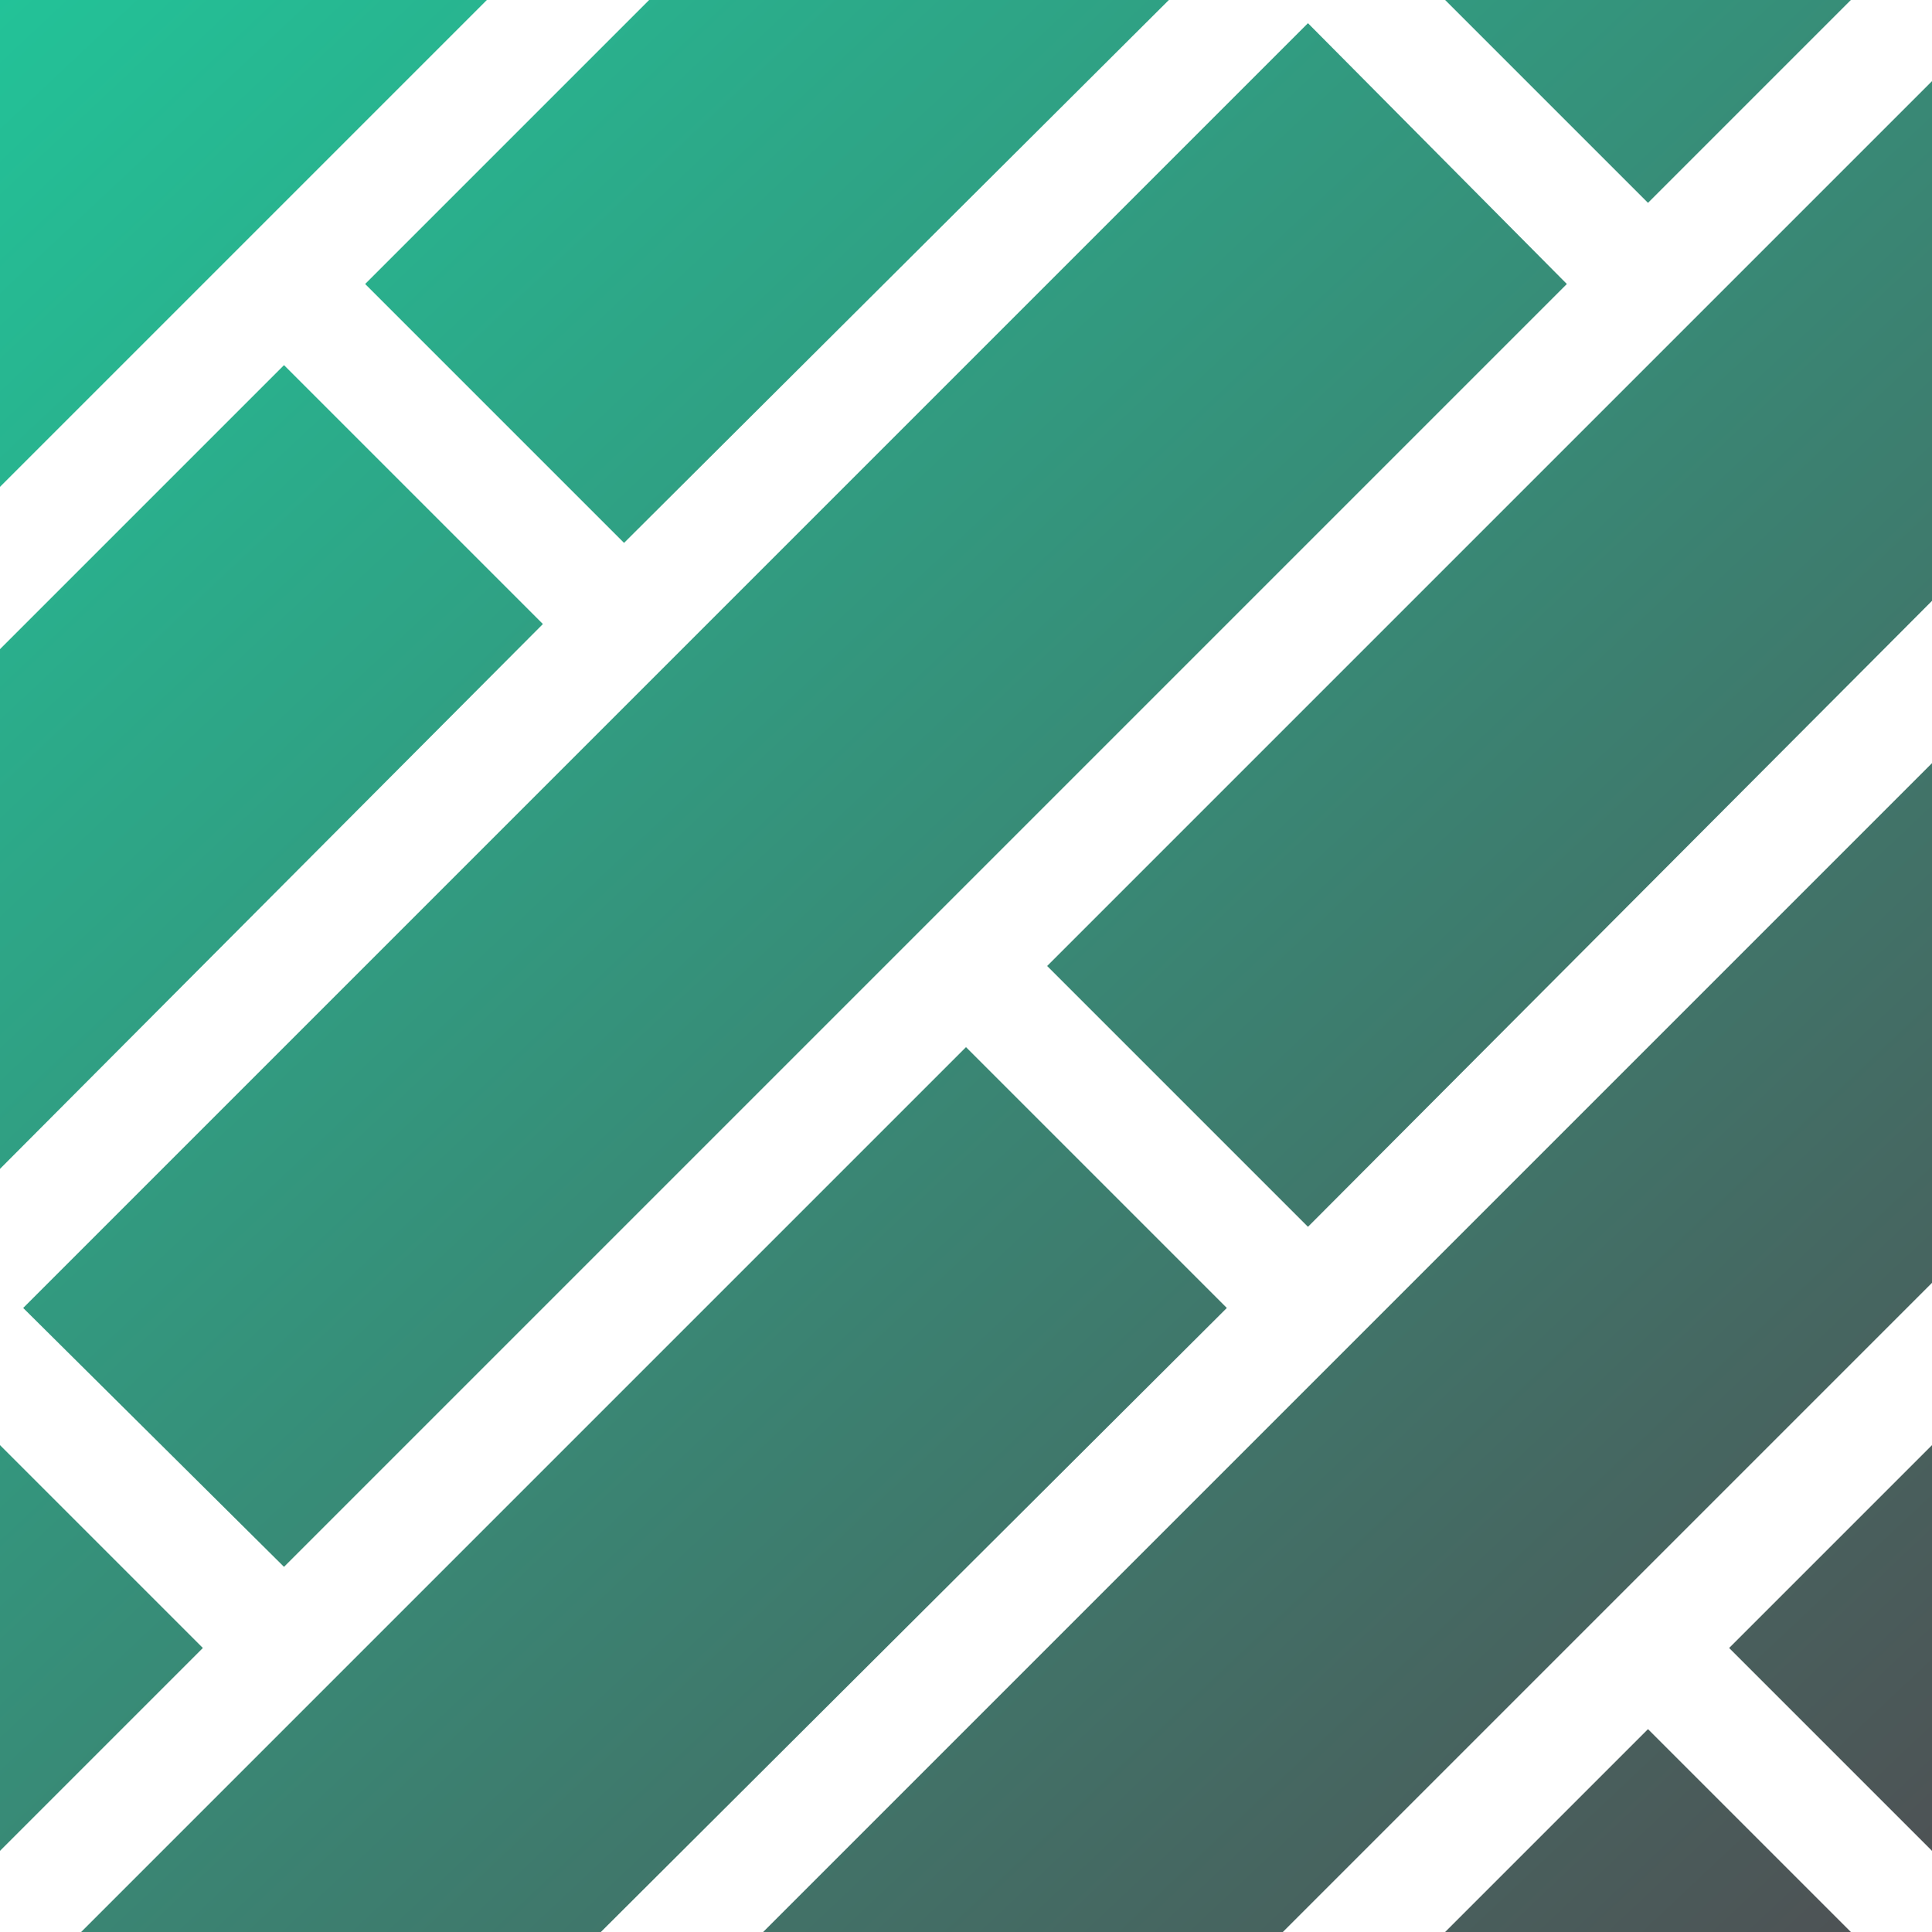
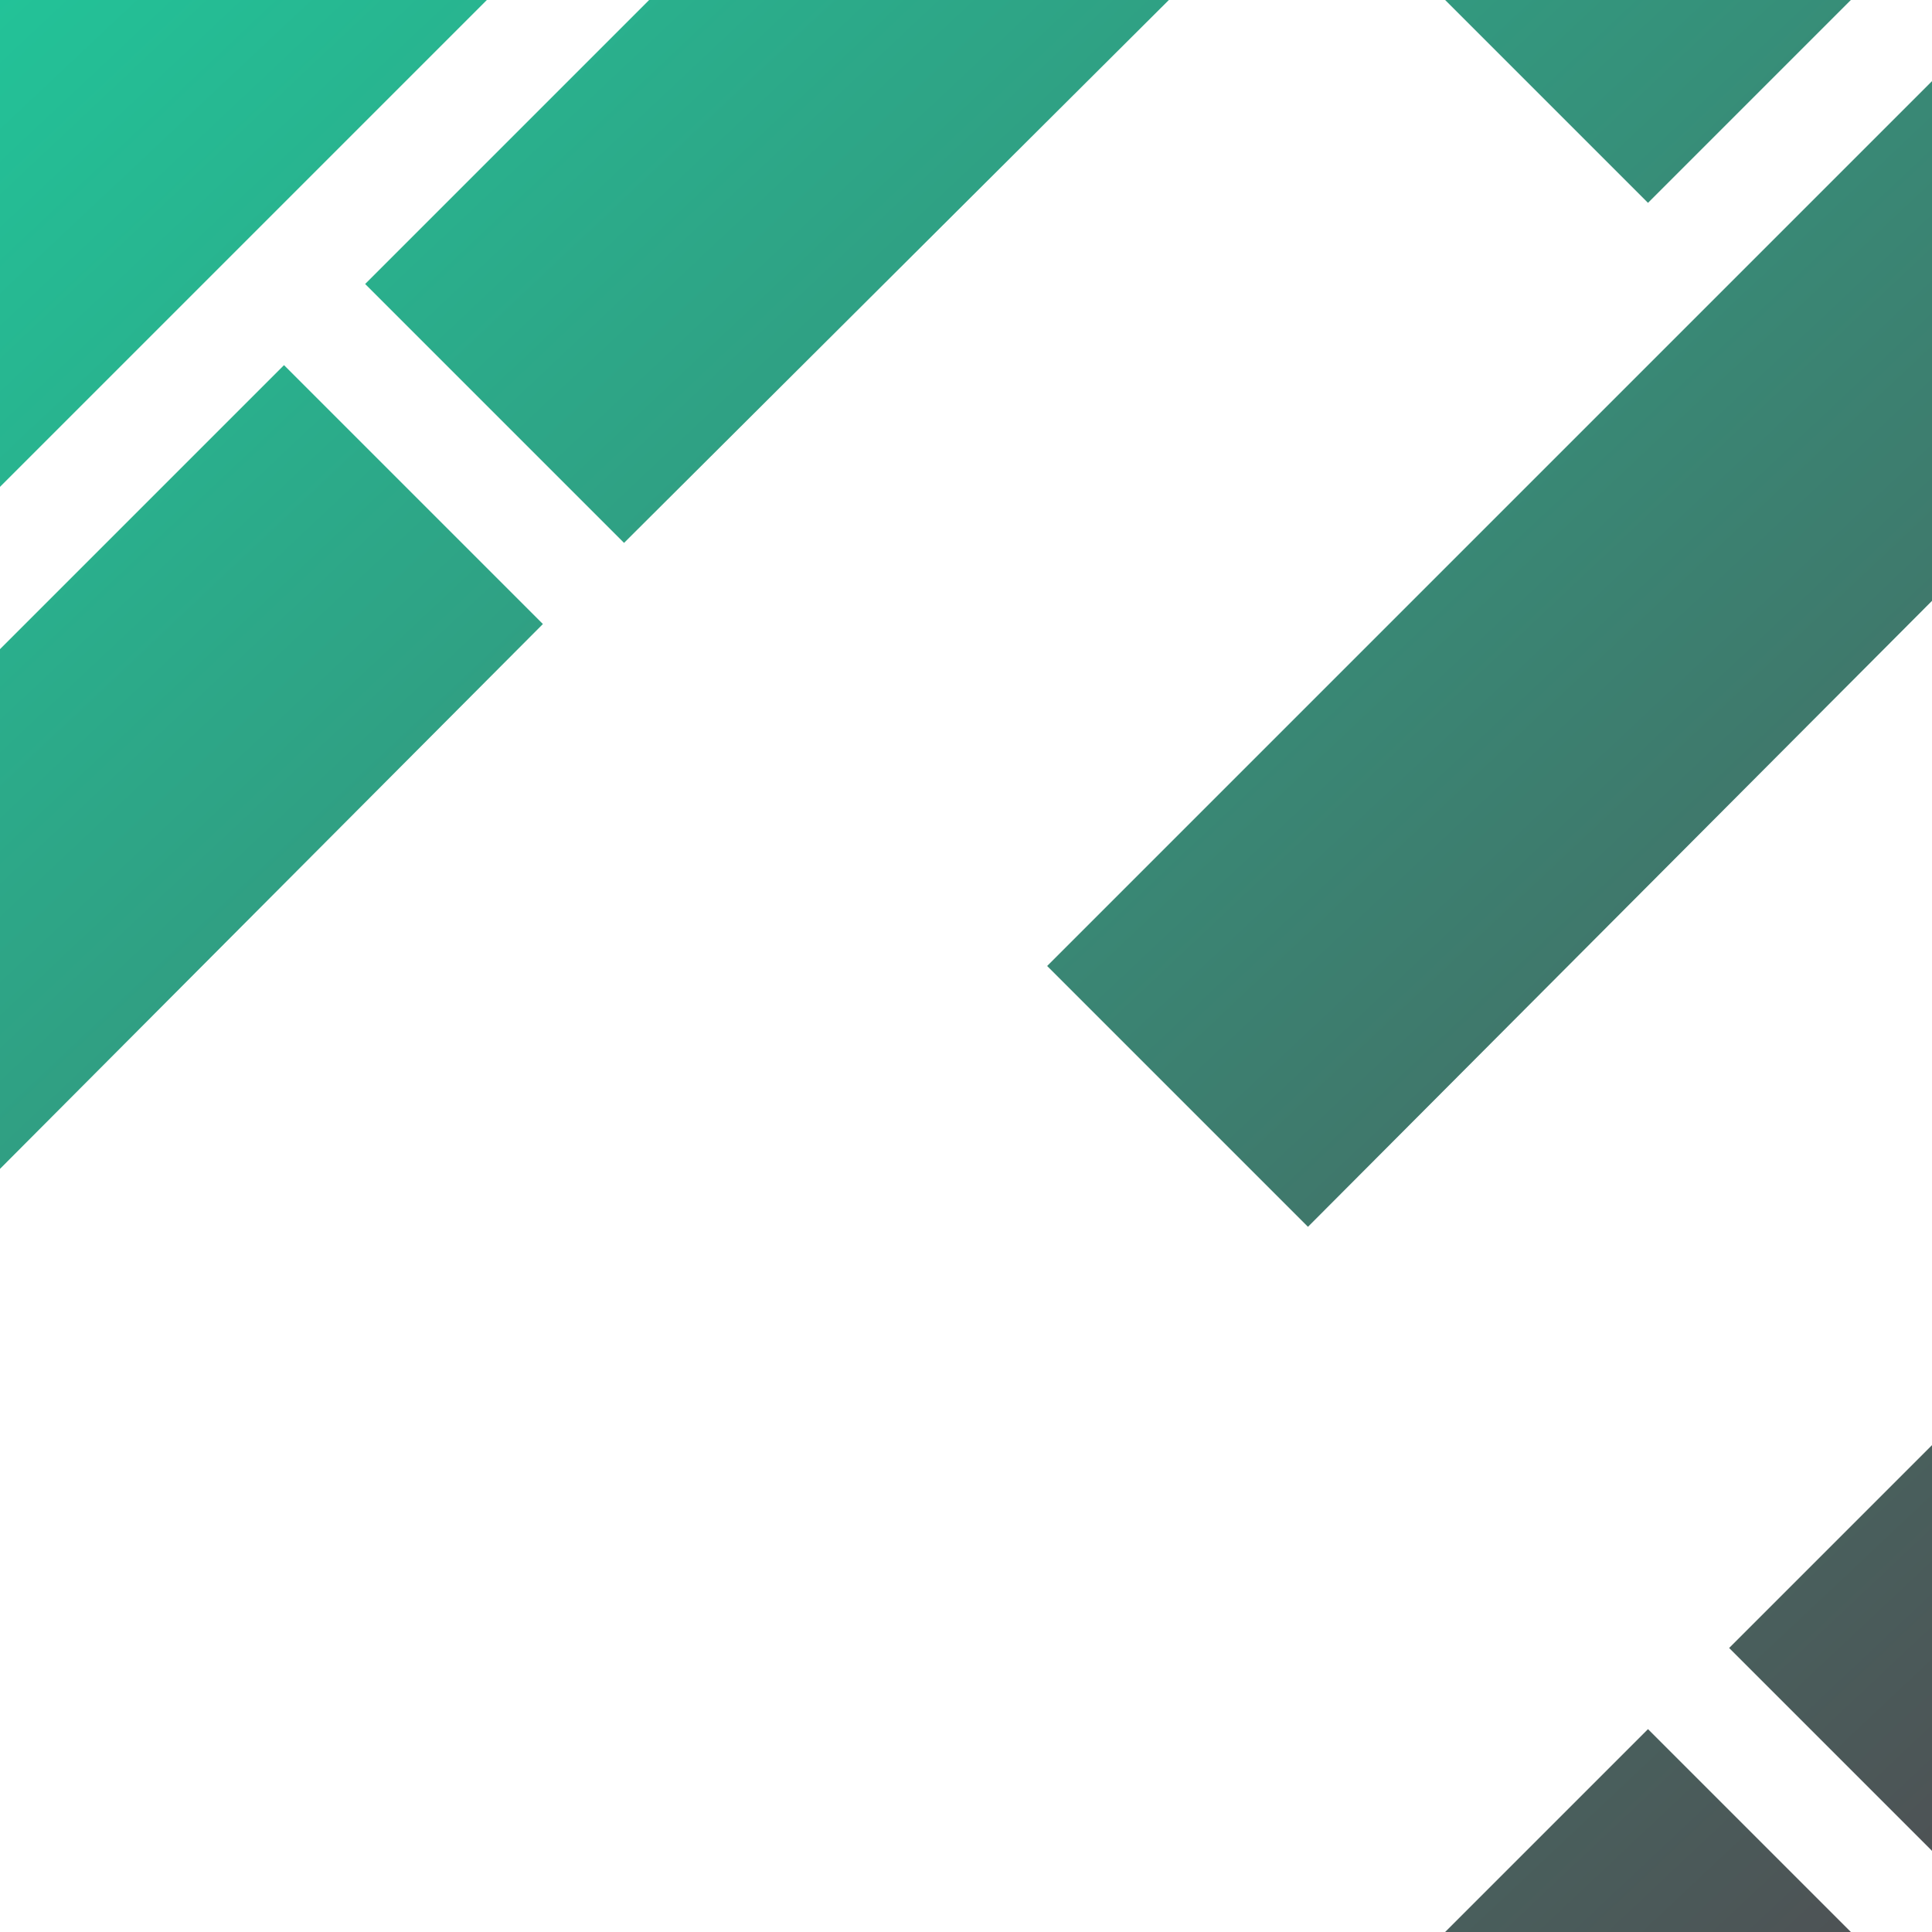
<svg xmlns="http://www.w3.org/2000/svg" version="1.1" id="Layer_1" x="0px" y="0px" viewBox="0 0 100 100" style="enable-background:new 0 0 100 100;" xml:space="preserve">
  <style type="text/css">
	.st0{fill:url(#SVGID_1_);}
	.st1{fill:url(#SVGID_2_);}
	.st2{fill:url(#SVGID_3_);}
	.st3{fill:url(#SVGID_4_);}
	.st4{fill:url(#SVGID_5_);}
	.st5{fill:url(#SVGID_6_);}
	.st6{fill:url(#SVGID_7_);}
	.st7{fill:url(#SVGID_8_);}
	.st8{fill:url(#SVGID_9_);}
	.st9{fill:url(#SVGID_10_);}
	.st10{fill:url(#SVGID_11_);}
</style>
  <g>
    <linearGradient id="SVGID_1_" gradientUnits="userSpaceOnUse" x1="-0.869" y1="107.264" x2="98.374" y2="1.845" gradientTransform="matrix(1 0 0 -1 0 102)">
      <stop offset="0" style="stop-color:#21C69A" />
      <stop offset="1" style="stop-color:#4E5154" />
    </linearGradient>
-     <polygon class="st0" points="66.4,100 100,66.4 100,39.5 39.5,100  " />
    <linearGradient id="SVGID_2_" gradientUnits="userSpaceOnUse" x1="-18.744" y1="90.436" x2="80.498" y2="-14.984" gradientTransform="matrix(1 0 0 -1 0 102)">
      <stop offset="0" style="stop-color:#21C69A" />
      <stop offset="1" style="stop-color:#4E5154" />
    </linearGradient>
    <polygon class="st1" points="14.7,18.9 0,33.6 0,60.5 28.1,32.3  " />
    <linearGradient id="SVGID_3_" gradientUnits="userSpaceOnUse" x1="-26.938" y1="82.722" x2="72.304" y2="-22.697" gradientTransform="matrix(1 0 0 -1 0 102)">
      <stop offset="0" style="stop-color:#21C69A" />
      <stop offset="1" style="stop-color:#4E5154" />
    </linearGradient>
-     <polygon class="st2" points="50,54.2 4.2,100 31.1,100 63.5,67.7  " />
    <linearGradient id="SVGID_4_" gradientUnits="userSpaceOnUse" x1="-7.722" y1="100.812" x2="91.52" y2="-4.607" gradientTransform="matrix(1 0 0 -1 0 102)">
      <stop offset="0" style="stop-color:#21C69A" />
      <stop offset="1" style="stop-color:#4E5154" />
    </linearGradient>
    <polygon class="st3" points="95.8,100 85.3,89.5 74.8,100  " />
    <linearGradient id="SVGID_5_" gradientUnits="userSpaceOnUse" x1="7.245" y1="114.902" x2="106.487" y2="9.483" gradientTransform="matrix(1 0 0 -1 0 102)">
      <stop offset="0" style="stop-color:#21C69A" />
      <stop offset="1" style="stop-color:#4E5154" />
    </linearGradient>
    <polygon class="st4" points="89.5,85.3 100,95.8 100,74.8  " />
    <linearGradient id="SVGID_6_" gradientUnits="userSpaceOnUse" x1="14.343" y1="121.585" x2="113.586" y2="16.166" gradientTransform="matrix(1 0 0 -1 0 102)">
      <stop offset="0" style="stop-color:#21C69A" />
      <stop offset="1" style="stop-color:#4E5154" />
    </linearGradient>
    <polygon class="st5" points="32.3,28.1 60.5,0 33.6,0 18.9,14.7  " />
    <linearGradient id="SVGID_7_" gradientUnits="userSpaceOnUse" x1="-45.445" y1="65.3" x2="53.798" y2="-40.119" gradientTransform="matrix(1 0 0 -1 0 102)">
      <stop offset="0" style="stop-color:#21C69A" />
      <stop offset="1" style="stop-color:#4E5154" />
    </linearGradient>
-     <polygon class="st6" points="10.5,85.3 0,74.8 0,95.8  " />
    <linearGradient id="SVGID_8_" gradientUnits="userSpaceOnUse" x1="24.314" y1="130.971" x2="123.556" y2="25.552" gradientTransform="matrix(1 0 0 -1 0 102)">
      <stop offset="0" style="stop-color:#21C69A" />
      <stop offset="1" style="stop-color:#4E5154" />
    </linearGradient>
    <polygon class="st7" points="67.7,63.5 100,31.1 100,4.2 54.2,50  " />
    <linearGradient id="SVGID_9_" gradientUnits="userSpaceOnUse" x1="-2.644" y1="105.593" x2="96.598" y2="0.173" gradientTransform="matrix(1 0 0 -1 0 102)">
      <stop offset="0" style="stop-color:#21C69A" />
      <stop offset="1" style="stop-color:#4E5154" />
    </linearGradient>
    <polygon class="st8" points="25.2,0 0,0 0,25.2  " />
    <linearGradient id="SVGID_10_" gradientUnits="userSpaceOnUse" x1="42.187" y1="147.797" x2="141.429" y2="42.377" gradientTransform="matrix(1 0 0 -1 0 102)">
      <stop offset="0" style="stop-color:#21C69A" />
      <stop offset="1" style="stop-color:#4E5154" />
    </linearGradient>
    <polygon class="st9" points="74.8,0 85.3,10.5 95.8,0  " />
    <linearGradient id="SVGID_11_" gradientUnits="userSpaceOnUse" x1="-1.782" y1="106.404" x2="97.46" y2="0.985" gradientTransform="matrix(1 0 0 -1 0 102)">
      <stop offset="0" style="stop-color:#21C69A" />
      <stop offset="1" style="stop-color:#4E5154" />
    </linearGradient>
-     <polygon class="st10" points="1.2,67.7 67.7,1.2 81.1,14.7 14.7,81.1  " />
  </g>
</svg>